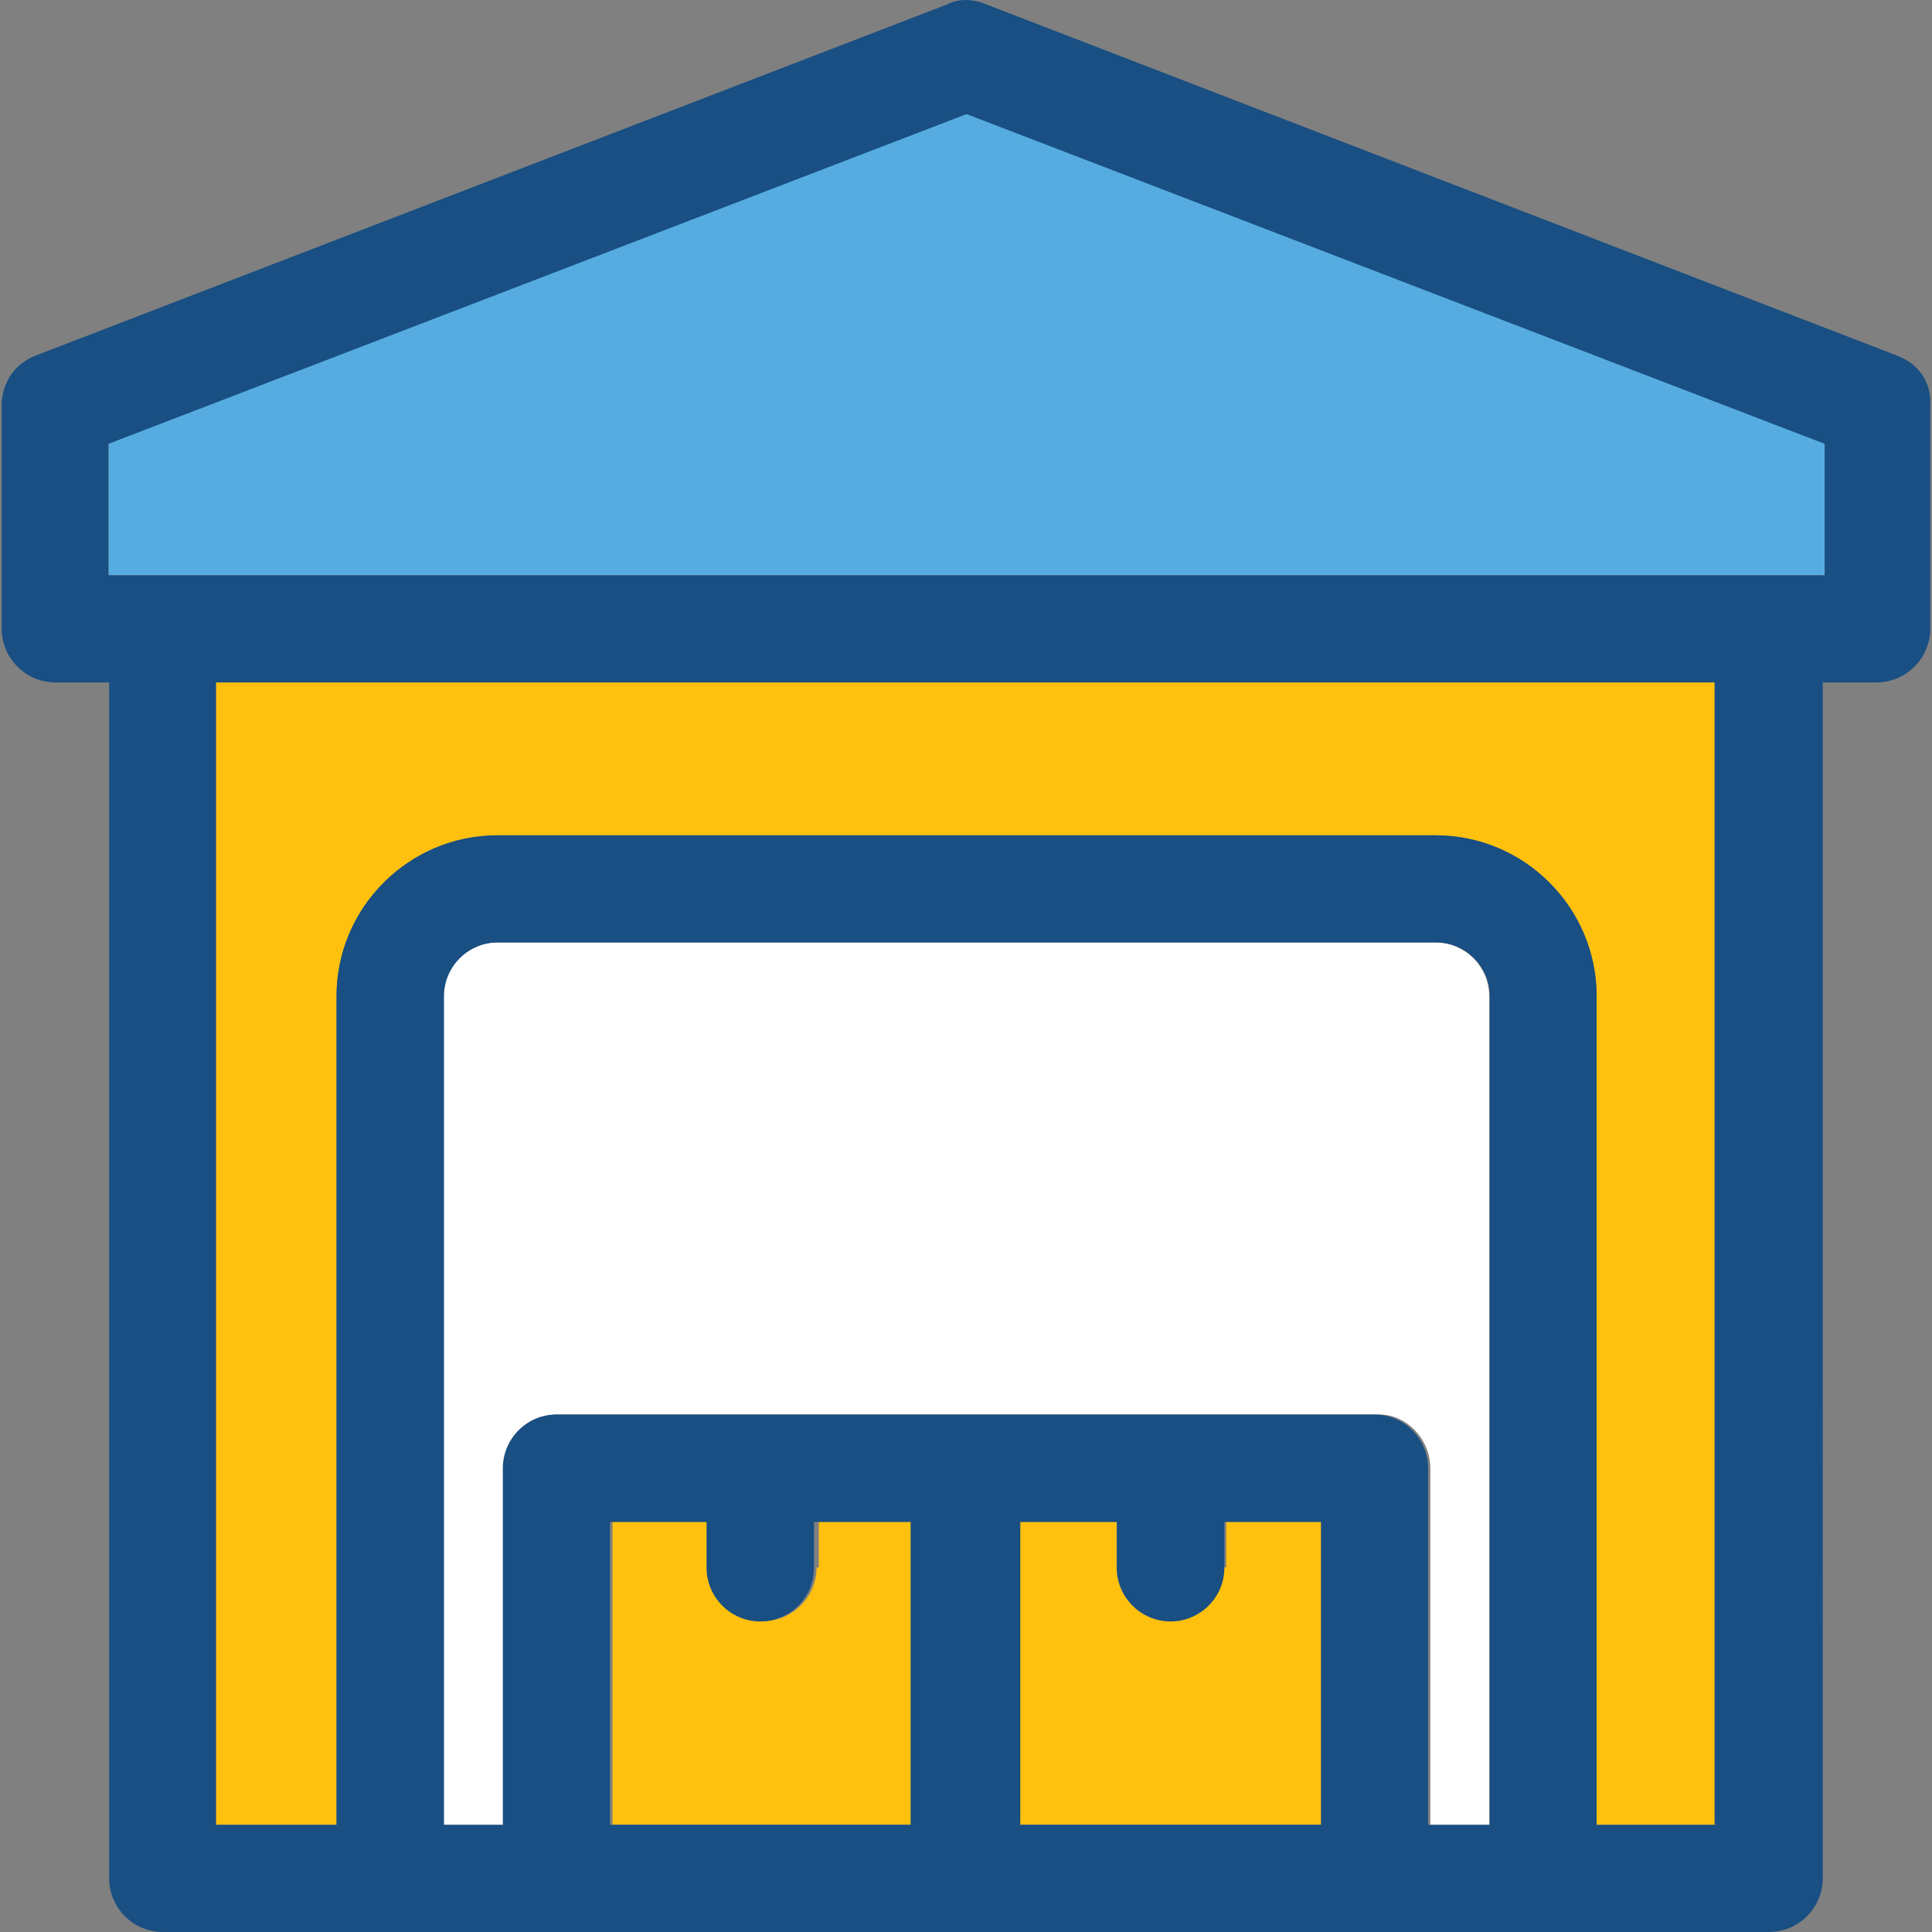
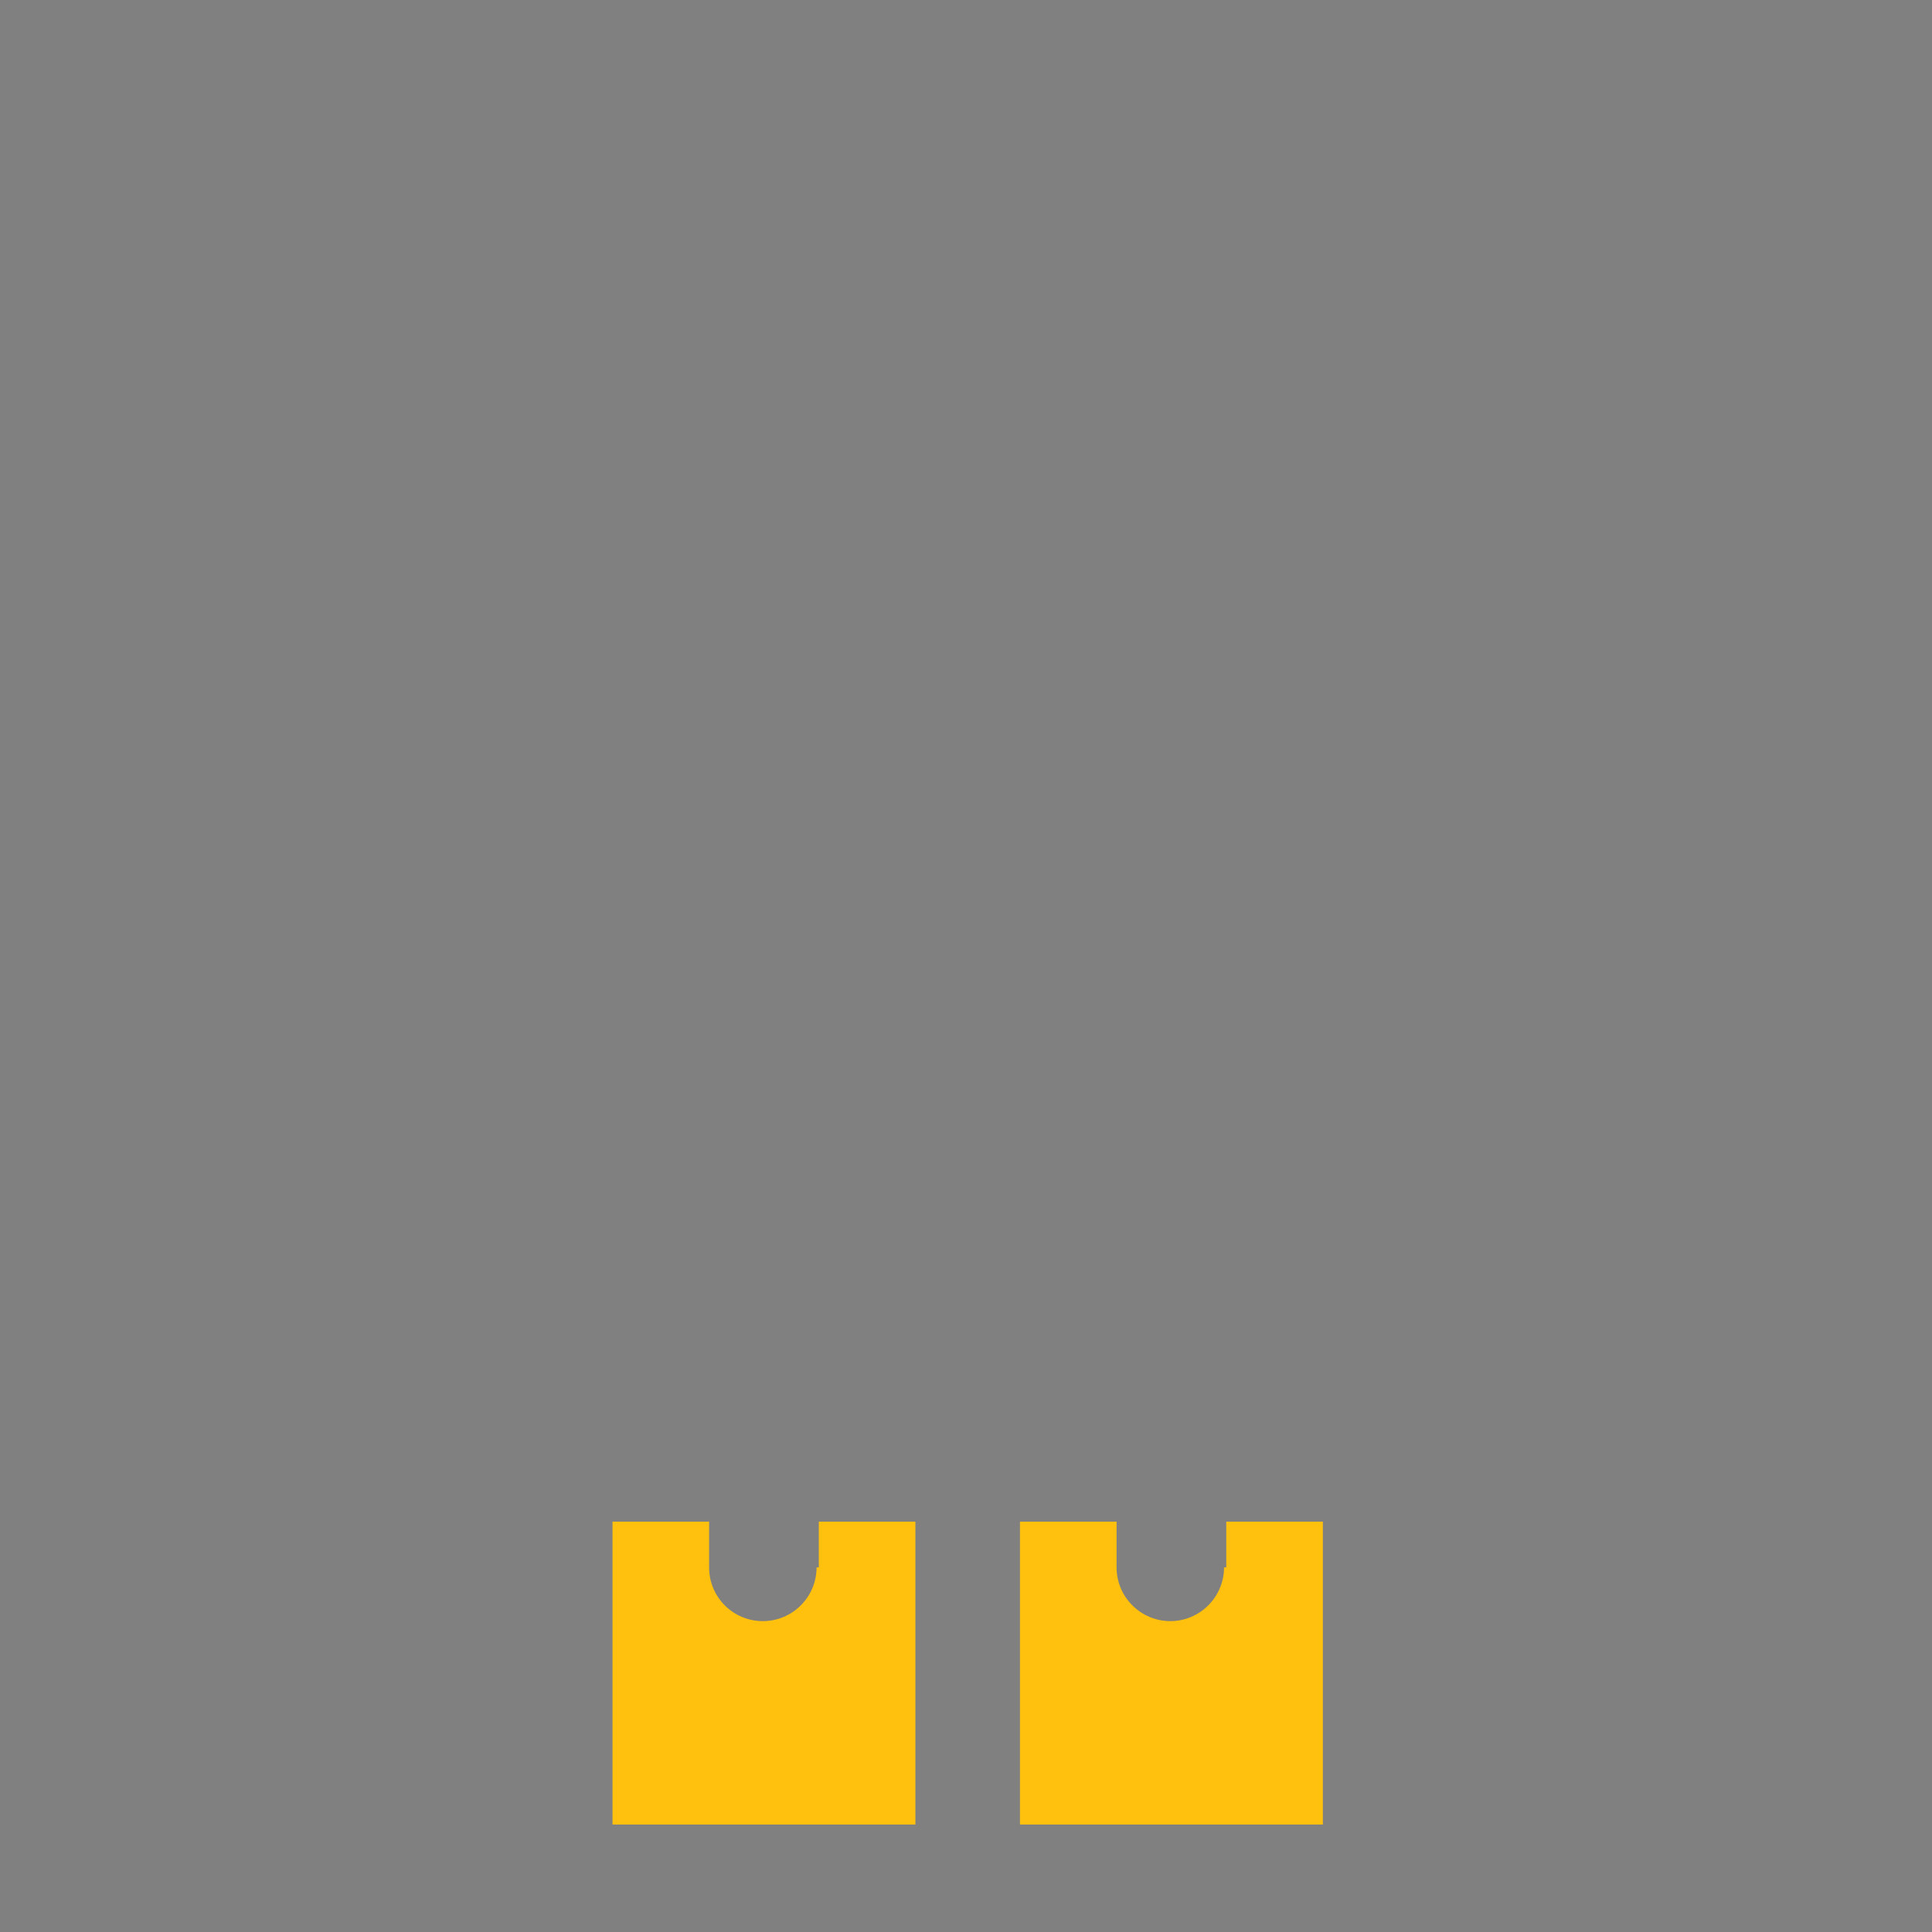
<svg xmlns="http://www.w3.org/2000/svg" height="800px" width="800px" version="1.1" id="Layer_1" viewBox="0 0 390.513 390.513" xml:space="preserve">
  <rect x="0" y="0" width="390.513" height="390.513" fill="#808080" stroke="none" />
-   <path style="fill:#FFC10D;" d="M43.648,368.857h24.372V201.358c0-17.907,14.61-32.517,32.517-32.517h189.673  c17.907,0,32.517,14.61,32.517,32.517v167.499h23.855V137.939H43.648V368.857z" />
-   <path style="fill:#FFFFFF;" d="M289.11,296.776v72.081h11.895V201.358c0-5.947-4.848-10.861-10.861-10.861H100.537  c-5.947,0-10.861,4.848-10.861,10.861v167.499h12.477v-72.081c0-5.947,4.848-10.861,10.861-10.861h165.818  C284.262,285.915,289.11,290.828,289.11,296.776z" />
  <g>
    <path style="fill:#FFC10D;" d="M165.054,316.816c0,5.947-4.848,10.861-10.861,10.861c-6.012,0-10.861-4.848-10.861-10.861v-9.244   h-19.523v61.22h61.22v-61.22h-19.523v9.244H165.054z" />
    <path style="fill:#FFC10D;" d="M247.413,316.816c0,5.947-4.848,10.861-10.861,10.861c-5.947,0-10.861-4.848-10.861-10.861v-9.244   h-19.523v61.22h61.22v-61.22h-19.523v9.244H247.413z" />
  </g>
-   <polygon style="fill:#56ACE0;" points="21.926,89.196 21.926,116.283 368.819,116.283 368.819,89.196 195.373,22.545 " />
-   <path style="fill:#194F82;" d="M383.429,71.871L199.187,0.824c-2.715-1.099-5.43-1.099-7.564,0L7.381,71.806  c-4.331,1.616-7.046,5.43-7.046,10.279v44.994c0,5.947,4.848,10.861,10.861,10.861h10.861v241.713  c0,5.947,4.848,10.861,10.861,10.861h324.655c5.947,0,10.861-4.848,10.861-10.861V137.939h10.861  c5.947,0,10.861-4.848,10.861-10.861V82.085C390.476,77.236,387.761,73.487,383.429,71.871z M368.819,116.283H21.926v-26.57  l173.446-66.651l173.446,66.651V116.283z M267.454,368.857h-61.22v-61.22h19.523v9.244c0,5.948,4.848,10.861,10.861,10.861  c5.947,0,10.861-4.849,10.861-10.861v-9.244h19.523v61.22H267.454z M184.512,368.857h-61.22v-61.22h19.523v9.244  c0,5.948,4.848,10.861,10.861,10.861c6.012,0,10.861-4.849,10.861-10.861v-9.244h19.523v61.22H184.512z M101.636,296.776v72.081  H89.741V201.358c0-5.947,4.848-10.861,10.861-10.861h189.673c5.948,0,10.861,4.848,10.861,10.861v167.499h-12.477v-72.081  c0-5.947-4.848-10.861-10.861-10.861H112.431C106.484,285.915,101.636,290.828,101.636,296.776z M347.098,368.857h-24.372V201.358  c0-17.907-14.61-32.517-32.517-32.517H100.537c-17.907,0-32.517,14.61-32.517,32.517v167.499H43.648V137.939h302.933v230.853h0.517  V368.857z" />
</svg>